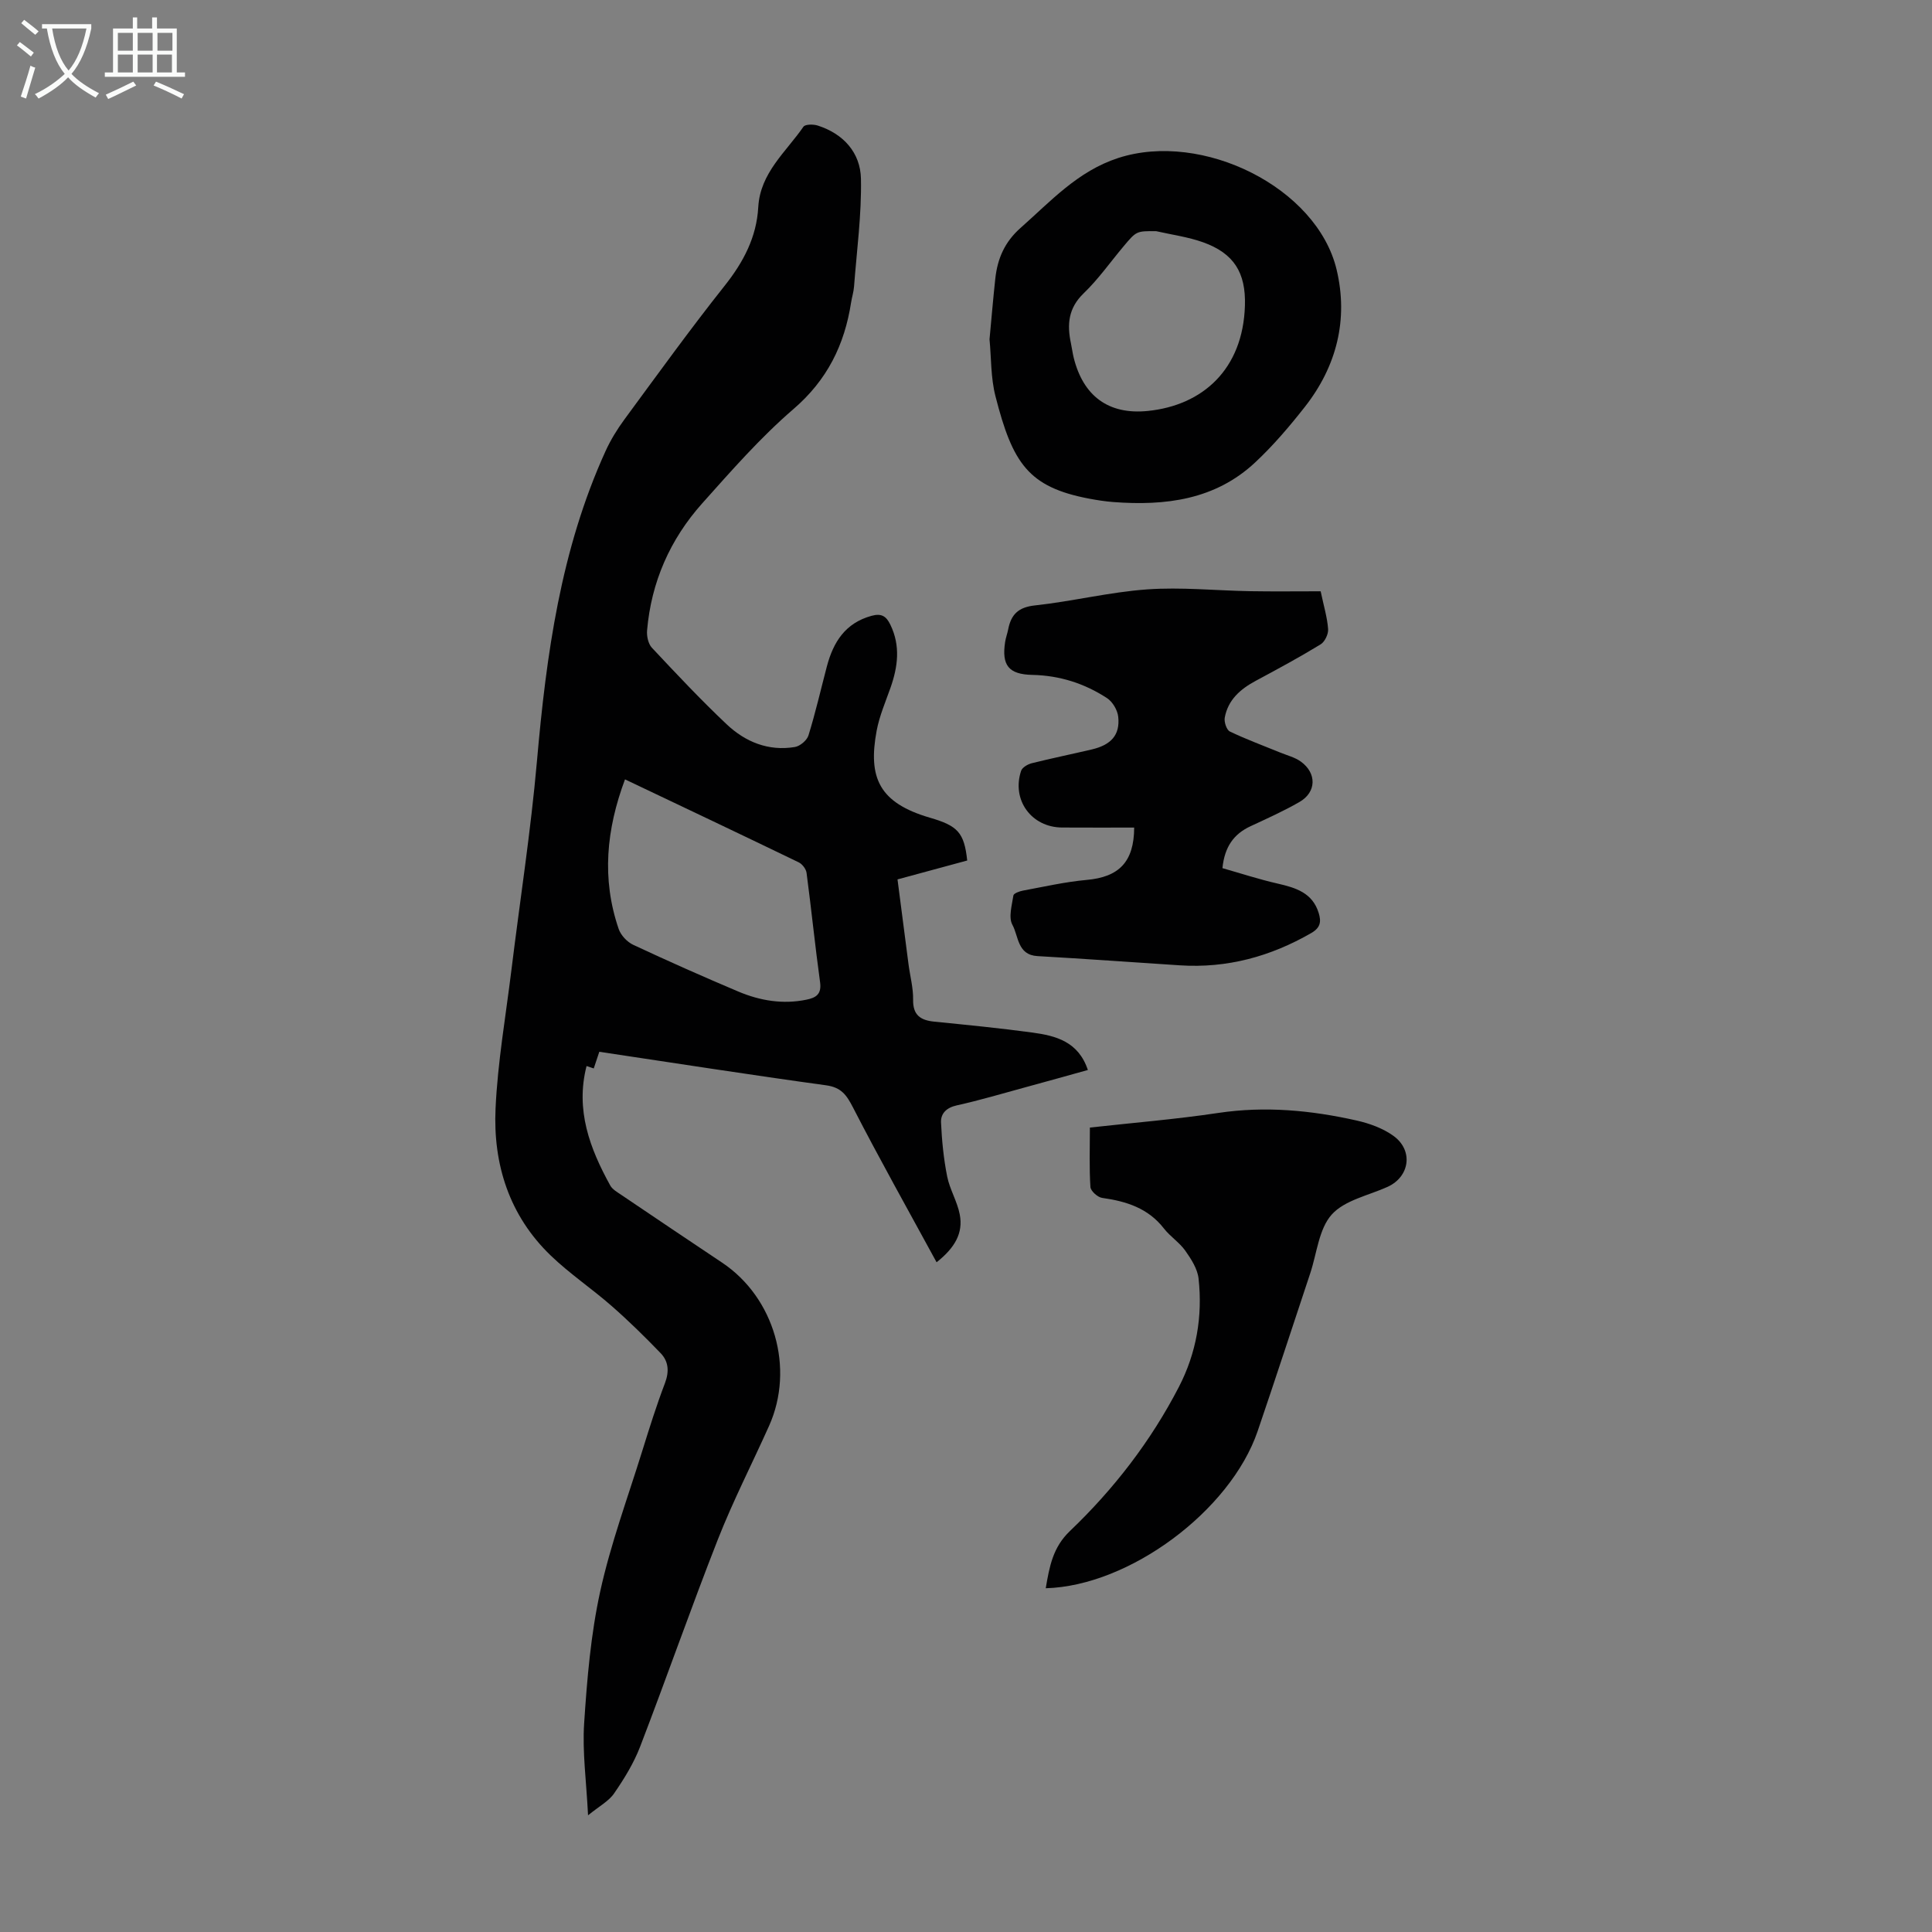
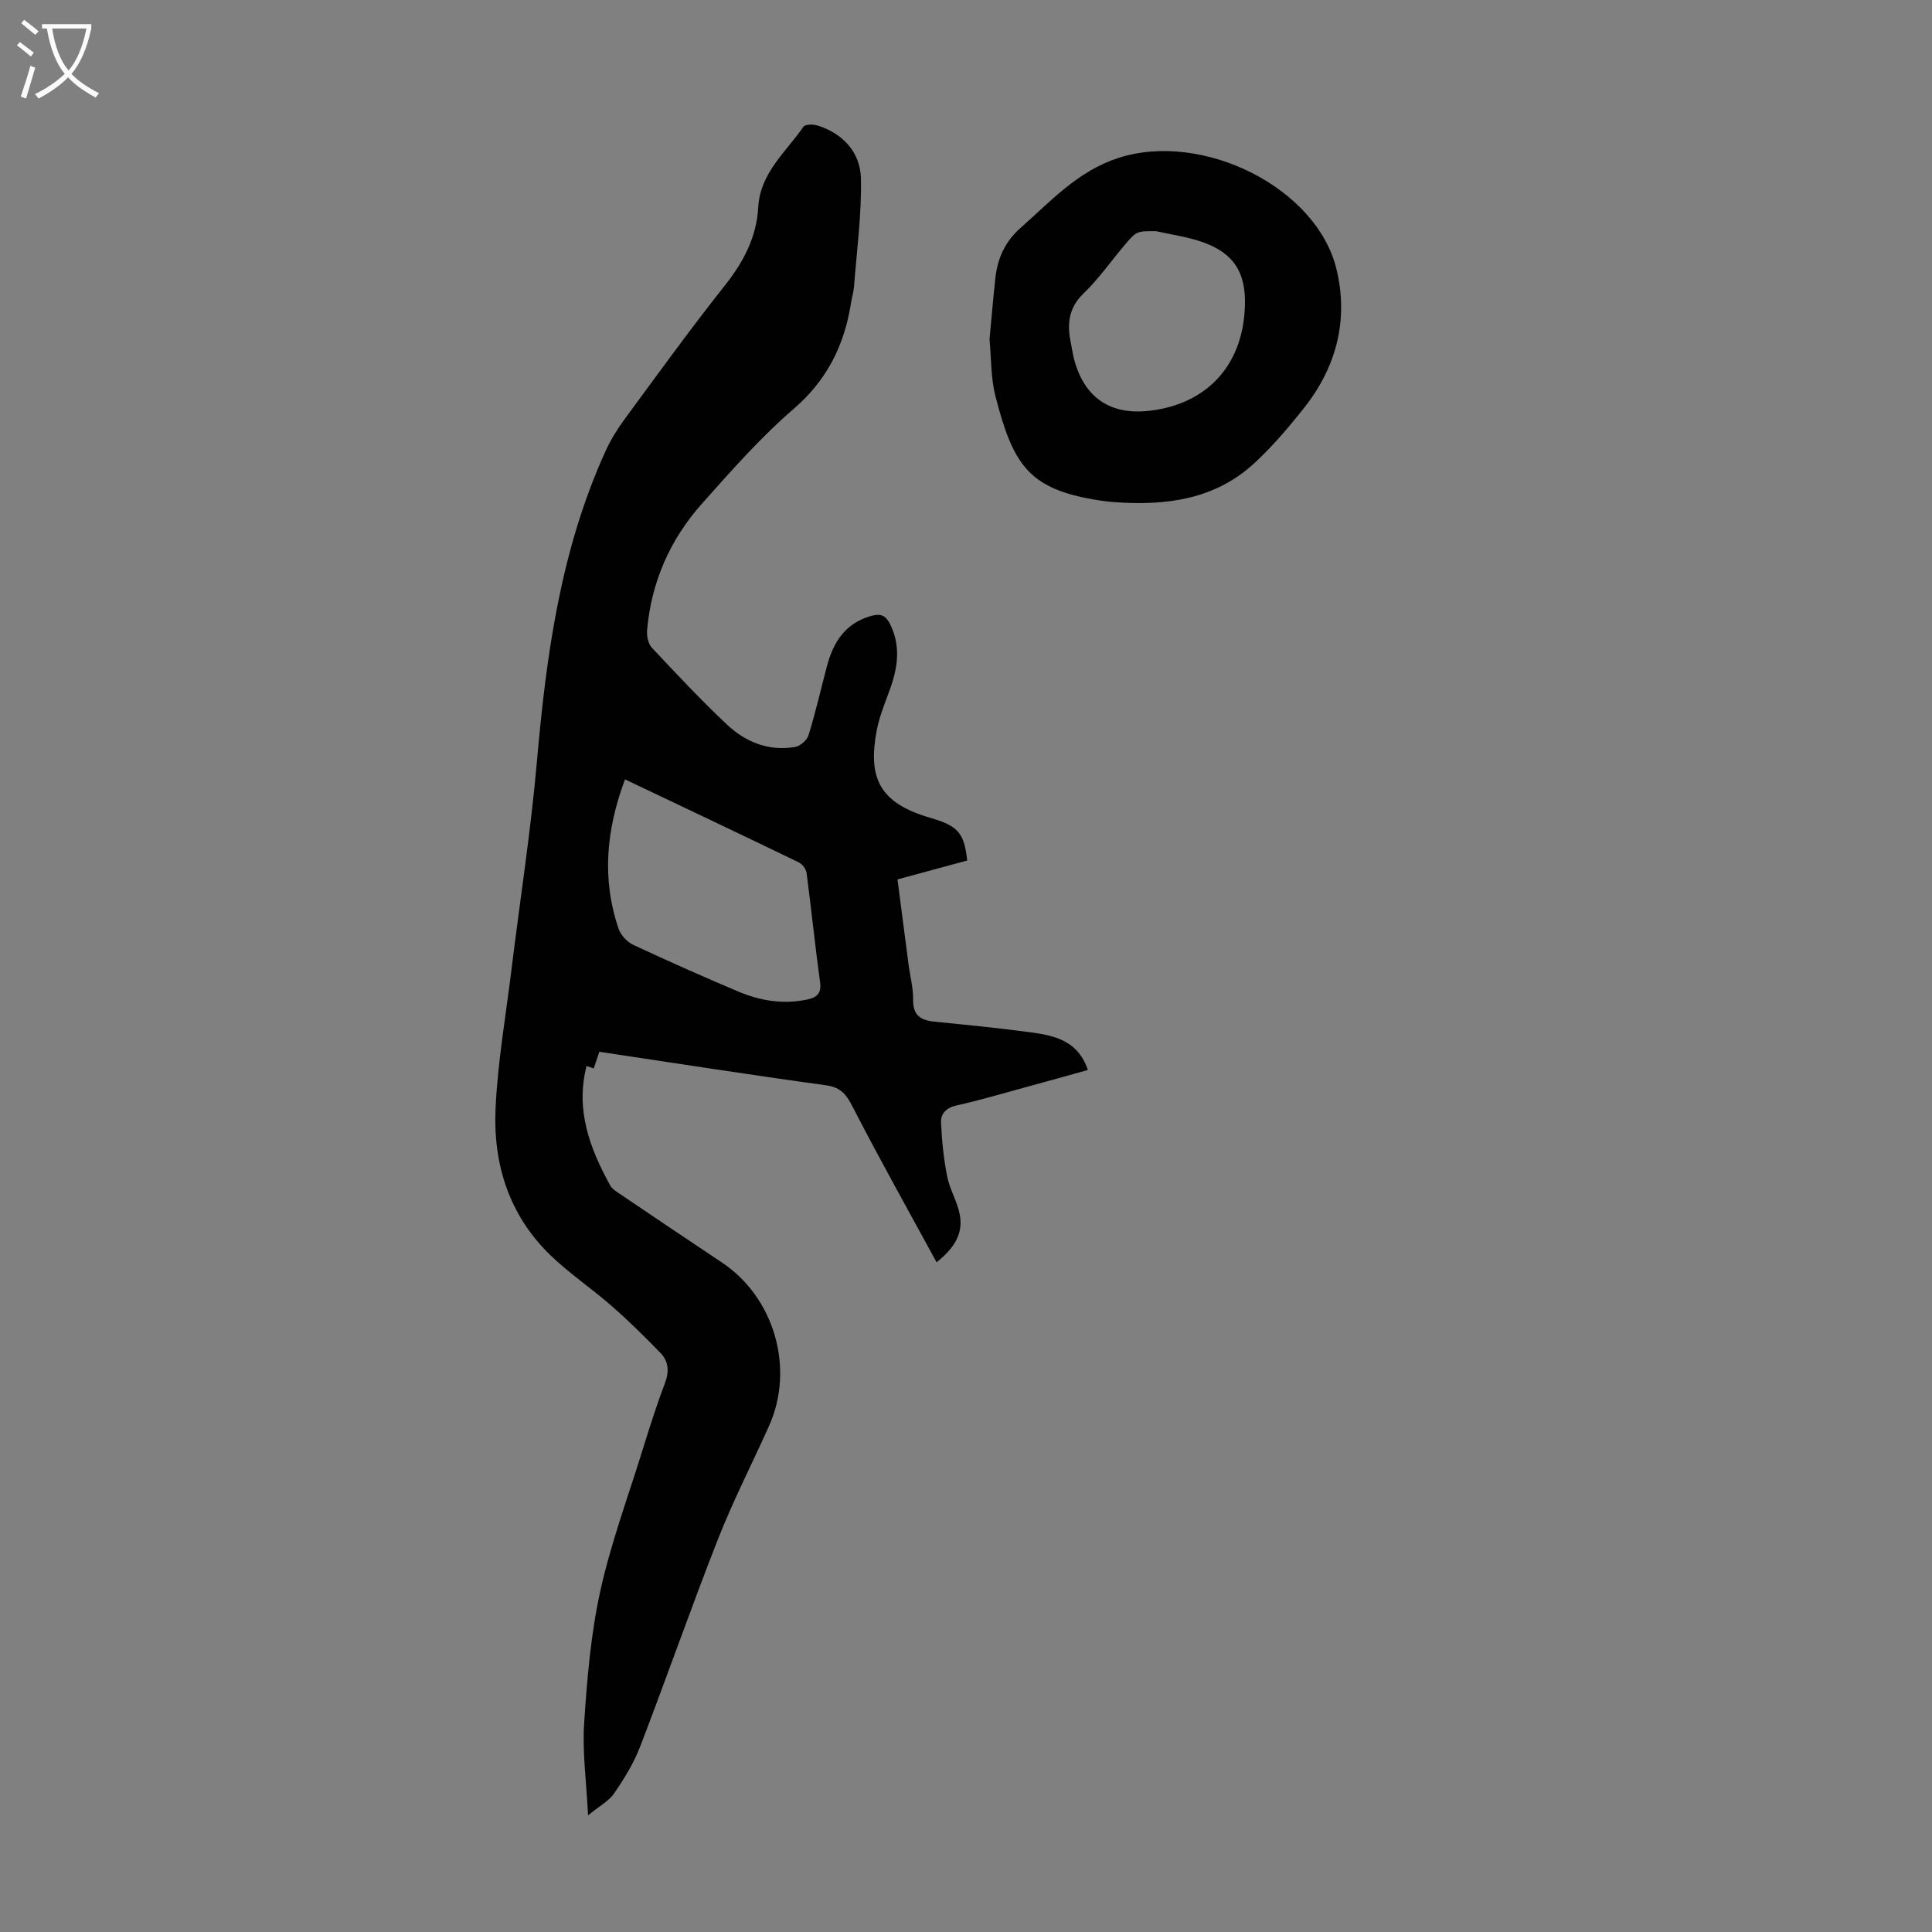
<svg xmlns="http://www.w3.org/2000/svg" enable-background="new 0 0 400 400" viewBox="0 0 400 400">
  <rect x="0" y="0" width="400" height="400" fill="#808080" stroke="none" />
  <g fill="#010102">
-     <path d="m121.75 375.84c-.35-7.06-1.2-13.09-.81-19.04.6-9.14 1.37-18.37 3.32-27.28 2.17-9.89 5.72-19.47 8.73-29.17 1.46-4.69 2.93-9.39 4.68-13.98.91-2.4.76-4.5-.9-6.22-3.24-3.36-6.58-6.65-10.09-9.72-4.11-3.61-8.71-6.69-12.64-10.47-8.6-8.27-11.98-18.9-11.44-30.48.44-9.57 2.11-19.09 3.28-28.62 1.77-14.43 4.02-28.81 5.29-43.28 1.94-22.05 4.92-43.8 14.2-64.18 1.05-2.31 2.42-4.54 3.93-6.59 6.83-9.28 13.58-18.64 20.74-27.66 3.88-4.89 6.6-10.03 6.95-16.27.4-7.09 5.73-11.4 9.35-16.64.37-.53 2.07-.54 2.98-.24 5.33 1.71 8.82 5.63 8.93 11.01.15 7.43-.87 14.88-1.43 22.32-.08 1.11-.44 2.19-.61 3.3-1.36 8.77-4.94 16.05-11.93 22.06-6.84 5.89-12.86 12.77-18.9 19.53-6.65 7.45-10.55 16.29-11.41 26.31-.1 1.18.24 2.77 1 3.58 5.05 5.39 10.11 10.78 15.47 15.84 3.87 3.66 8.66 5.62 14.13 4.71 1.08-.18 2.51-1.39 2.82-2.42 1.45-4.69 2.55-9.49 3.8-14.25 1.33-5.03 3.79-8.99 9.25-10.49 2.1-.58 3.07.11 3.91 1.86 2.11 4.36 1.55 8.67.02 13.03-1.04 2.94-2.3 5.86-2.87 8.9-1.82 9.75.53 14.94 11.04 18.01 5.74 1.67 7.09 3.06 7.71 8.86-4.65 1.26-9.37 2.54-14.43 3.91.77 5.92 1.51 11.75 2.28 17.58.32 2.44.99 4.88.95 7.31-.06 3.22 1.53 4.27 4.37 4.56 6.78.68 13.57 1.34 20.33 2.26 4.82.66 9.51 1.84 11.48 7.75-4.42 1.23-8.66 2.42-12.9 3.57-4.74 1.29-9.46 2.7-14.26 3.76-2.15.48-3.33 1.7-3.24 3.56.17 3.73.54 7.49 1.27 11.15.54 2.7 2.1 5.19 2.61 7.89.73 3.83-1 6.87-4.8 9.88-5.91-10.86-11.8-21.34-17.29-32.02-1.34-2.6-2.42-4.18-5.58-4.62-15.61-2.14-31.17-4.58-46.96-6.94-.41 1.22-.78 2.33-1.15 3.45-.54-.18-1-.34-1.49-.5-2.33 9.1.67 17.06 4.91 24.74.45.81 1.45 1.37 2.27 1.93 6.95 4.7 13.91 9.38 20.89 14.04 10.82 7.23 15.06 21.88 9.71 33.81-3.52 7.85-7.46 15.52-10.6 23.51-5.58 14.21-10.61 28.64-16.09 42.89-1.31 3.4-3.27 6.6-5.35 9.62-1.08 1.63-3.06 2.66-5.43 4.59zm7.65-214.48c-3.87 10.36-4.87 20.58-1.31 30.97.45 1.31 1.75 2.7 3.02 3.29 7.19 3.36 14.44 6.58 21.75 9.67 4.5 1.9 9.23 2.69 14.12 1.68 1.95-.4 3.15-1.12 2.81-3.6-1.04-7.53-1.8-15.11-2.8-22.65-.11-.8-.88-1.82-1.62-2.18-11.85-5.73-23.75-11.37-35.97-17.18z" />
-     <path d="m234.82 171.34c-5.12 0-10.01.02-14.91-.01-6.36-.03-10.51-5.7-8.5-11.74.23-.7 1.37-1.36 2.2-1.57 4.12-1.03 8.28-1.88 12.41-2.85 4.02-.94 5.89-3 5.5-6.74-.14-1.39-1.16-3.13-2.32-3.89-4.66-3.04-9.81-4.69-15.46-4.81-4.92-.1-6.38-1.99-5.64-6.81.13-.88.46-1.73.63-2.6.59-3.06 2.07-4.6 5.51-4.97 7.77-.84 15.44-2.76 23.22-3.32 7.1-.51 14.29.25 21.45.37 4.79.08 9.59.02 14.52.02.64 3.06 1.37 5.42 1.54 7.82.08 1.05-.69 2.65-1.57 3.18-4.37 2.67-8.89 5.11-13.4 7.53-3.19 1.71-5.76 3.94-6.43 7.64-.16.9.38 2.53 1.06 2.86 3.4 1.63 6.96 2.94 10.46 4.37 1.44.59 3.03.98 4.25 1.87 3.31 2.4 3.22 6.32-.28 8.34-3.27 1.89-6.74 3.44-10.17 5.04s-5.34 4.21-5.8 8.67c3.8 1.08 7.58 2.32 11.45 3.2 3.75.86 7.2 1.91 8.48 6.08.53 1.73.43 3.01-1.51 4.14-8.46 4.88-17.46 7.34-27.25 6.7-9.82-.64-19.63-1.35-29.46-1.91-4.18-.24-3.9-4.13-5.19-6.47-.85-1.54-.1-4.05.2-6.08.07-.44 1.26-.88 1.99-1.01 4.38-.81 8.74-1.81 13.16-2.21 6.69-.59 9.83-3.7 9.86-10.84z" />
+     <path d="m121.75 375.84c-.35-7.06-1.2-13.09-.81-19.04.6-9.14 1.37-18.37 3.32-27.28 2.17-9.89 5.72-19.47 8.73-29.17 1.46-4.69 2.93-9.39 4.68-13.98.91-2.4.76-4.5-.9-6.22-3.24-3.36-6.58-6.65-10.09-9.72-4.11-3.61-8.71-6.69-12.64-10.47-8.6-8.27-11.98-18.9-11.44-30.48.44-9.57 2.11-19.09 3.28-28.62 1.77-14.43 4.02-28.81 5.29-43.28 1.94-22.05 4.92-43.8 14.2-64.18 1.05-2.31 2.42-4.54 3.93-6.59 6.83-9.28 13.58-18.64 20.74-27.66 3.88-4.89 6.6-10.03 6.95-16.27.4-7.09 5.73-11.4 9.35-16.64.37-.53 2.07-.54 2.98-.24 5.33 1.71 8.82 5.63 8.93 11.01.15 7.43-.87 14.88-1.43 22.32-.08 1.11-.44 2.19-.61 3.3-1.36 8.77-4.94 16.05-11.93 22.06-6.84 5.89-12.86 12.77-18.9 19.53-6.65 7.45-10.55 16.29-11.41 26.31-.1 1.18.24 2.77 1 3.58 5.05 5.39 10.11 10.78 15.47 15.84 3.87 3.66 8.66 5.62 14.13 4.71 1.08-.18 2.51-1.39 2.82-2.42 1.45-4.69 2.55-9.49 3.8-14.25 1.33-5.03 3.79-8.99 9.25-10.49 2.1-.58 3.07.11 3.91 1.86 2.11 4.36 1.55 8.67.02 13.03-1.04 2.94-2.3 5.86-2.87 8.9-1.82 9.75.53 14.94 11.04 18.01 5.74 1.67 7.09 3.06 7.71 8.86-4.65 1.26-9.37 2.54-14.43 3.91.77 5.92 1.51 11.75 2.28 17.58.32 2.44.99 4.88.95 7.31-.06 3.22 1.53 4.27 4.37 4.56 6.78.68 13.57 1.34 20.33 2.26 4.82.66 9.51 1.84 11.48 7.75-4.42 1.23-8.66 2.42-12.9 3.57-4.74 1.29-9.46 2.7-14.26 3.76-2.15.48-3.33 1.7-3.24 3.56.17 3.73.54 7.49 1.27 11.15.54 2.7 2.1 5.19 2.61 7.89.73 3.83-1 6.87-4.8 9.88-5.91-10.86-11.8-21.34-17.29-32.02-1.34-2.6-2.42-4.18-5.58-4.62-15.61-2.14-31.17-4.58-46.96-6.94-.41 1.22-.78 2.33-1.15 3.45-.54-.18-1-.34-1.49-.5-2.33 9.1.67 17.06 4.91 24.74.45.81 1.45 1.37 2.27 1.93 6.95 4.7 13.91 9.38 20.89 14.04 10.82 7.23 15.06 21.88 9.71 33.81-3.52 7.85-7.46 15.52-10.6 23.51-5.58 14.21-10.61 28.64-16.09 42.89-1.31 3.4-3.27 6.6-5.35 9.62-1.08 1.63-3.06 2.66-5.43 4.59m7.65-214.48c-3.87 10.36-4.87 20.58-1.31 30.97.45 1.31 1.75 2.7 3.02 3.29 7.19 3.36 14.44 6.58 21.75 9.67 4.5 1.9 9.23 2.69 14.12 1.68 1.95-.4 3.15-1.12 2.81-3.6-1.04-7.53-1.8-15.11-2.8-22.65-.11-.8-.88-1.82-1.62-2.18-11.85-5.73-23.75-11.37-35.97-17.18z" />
    <path d="m204.87 70.25c.41-4.35.75-8.48 1.2-12.59.45-4.1 1.92-7.54 5.2-10.45 6.27-5.54 11.85-11.77 20.25-14.5 17.4-5.65 41.14 6.09 45.21 23.11 2.46 10.31.02 20-6.55 28.39-3.17 4.04-6.54 8-10.28 11.5-8.3 7.79-18.63 9.05-29.43 8.23-1.67-.13-3.34-.39-4.98-.7-12.58-2.39-15.84-7.31-19.39-21.21-.99-3.84-.86-7.97-1.23-11.78zm34.49-22.39c-4.07-.03-4.07-.04-6.77 3.18-2.73 3.25-5.2 6.78-8.24 9.7-3.19 3.07-3.45 6.47-2.62 10.36.21.98.33 1.99.57 2.96 1.97 7.93 7.2 11.86 15.37 11.02 11.33-1.16 19.69-8.62 20.08-21.83.2-6.81-2.28-10.8-8.67-13.09-3.11-1.11-6.47-1.56-9.72-2.3z" />
-     <path d="m216.51 328.83c.77-4.52 1.47-8.46 4.99-11.83 9.1-8.69 16.76-18.61 22.57-29.84 3.64-7.04 4.94-14.62 4.08-22.45-.22-2.01-1.53-4.04-2.75-5.77-1.21-1.71-3.12-2.92-4.41-4.58-3.28-4.23-7.8-5.65-12.81-6.35-.93-.13-2.37-1.43-2.42-2.26-.26-3.98-.11-7.99-.11-12.3 8.89-.99 17.79-1.71 26.6-3.03 9.7-1.45 19.19-.55 28.62 1.57 2.66.6 5.44 1.6 7.63 3.18 4.18 3.02 3.37 8.48-1.23 10.56-3.96 1.79-8.89 2.76-11.55 5.73-2.67 2.98-3.07 8-4.44 12.13-3.64 10.92-7.19 21.86-10.91 32.75-5.63 16.43-26.51 32.01-43.86 32.49z" />
  </g>
  <path d="m6.4 11.7c-1-.8-1.9-1.6-2.9-2.3l.6-.7c.9.7 1.9 1.4 2.9 2.2zm-2.1 8.3c.7-2.1 1.4-4.2 2-6.4.2.1.6.3 1 .4-.7 2.3-1.3 4.4-1.9 6.4zm3-12.8c-1.1-.9-2.1-1.7-2.9-2.4l.6-.7c1 .8 2 1.5 3 2.4zm1.4-1.3v-.9h10.2v.9c-.9 4.2-2.3 7.3-4.1 9.4 1.3 1.4 3.2 2.7 5.7 4-.2.2-.4.5-.7.9-2.5-1.4-4.4-2.7-5.7-4.2-1.4 1.5-3.5 3-6.1 4.4 0 0 0 0-.1-.1-.3-.4-.5-.7-.7-.8 2.7-1.3 4.7-2.8 6.2-4.2-1.8-2.2-3-5.3-3.7-9.4zm9.2 0h-7.1c.6 3.8 1.7 6.7 3.4 8.7 1.7-2 2.9-4.8 3.7-8.7z" fill="#fafbfa" />
-   <path d="m31.6 3.6h.9v2.3h4.1v9.1h1.7v.9h-16.6v-.9h1.7v-9.1h4.1v-2.3h.9v2.3h3.1v-2.3zm-4 13.3.6.8c-1.9.9-3.8 1.9-5.8 2.8-.2-.3-.3-.6-.5-.9 2-.9 3.9-1.8 5.7-2.7zm-3.2-10.1v3.7h3.1v-3.7zm0 4.5v3.7h3.1v-3.7zm4.1-4.5v3.7h3.1v-3.7zm0 4.5v3.7h3.1v-3.7zm9.1 9.1c-2.1-1.1-4.1-2-5.8-2.7l.5-.8c2.2.9 4.1 1.8 5.8 2.6zm-1.9-13.6h-3.1v3.7h3.1zm-3.2 4.5v3.7h3.1v-3.7z" fill="#fafbfa" />
</svg>